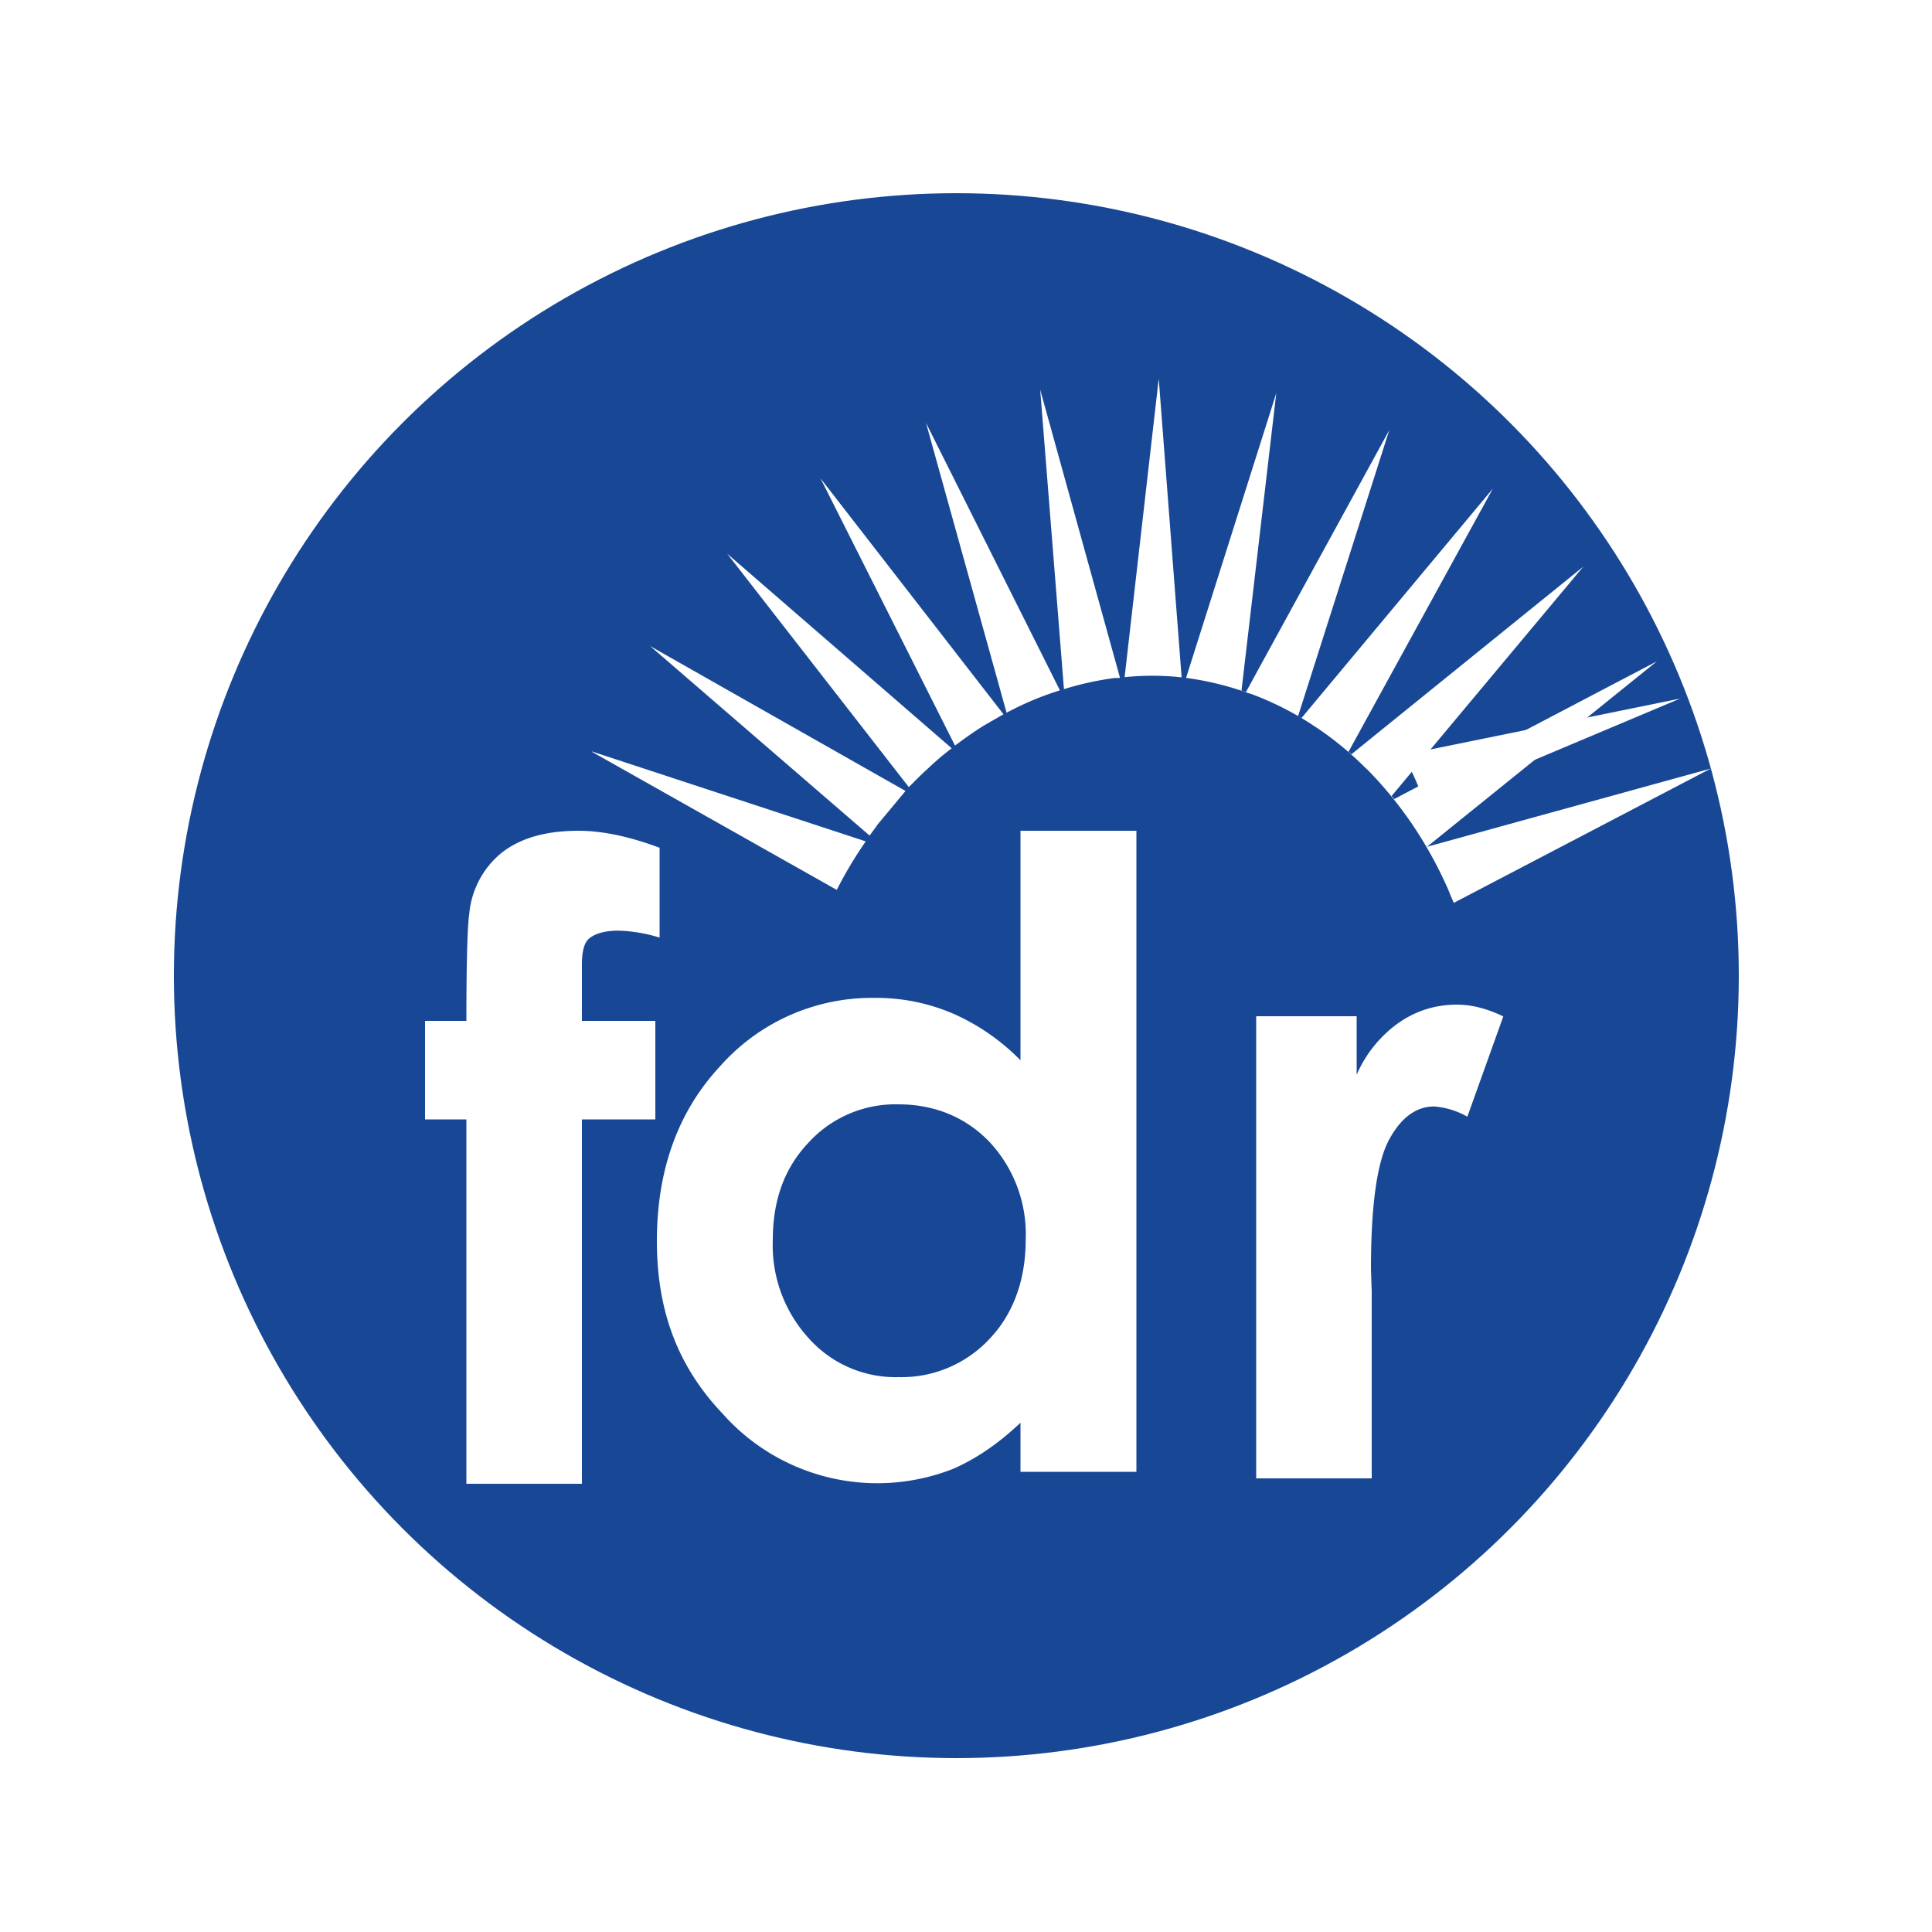
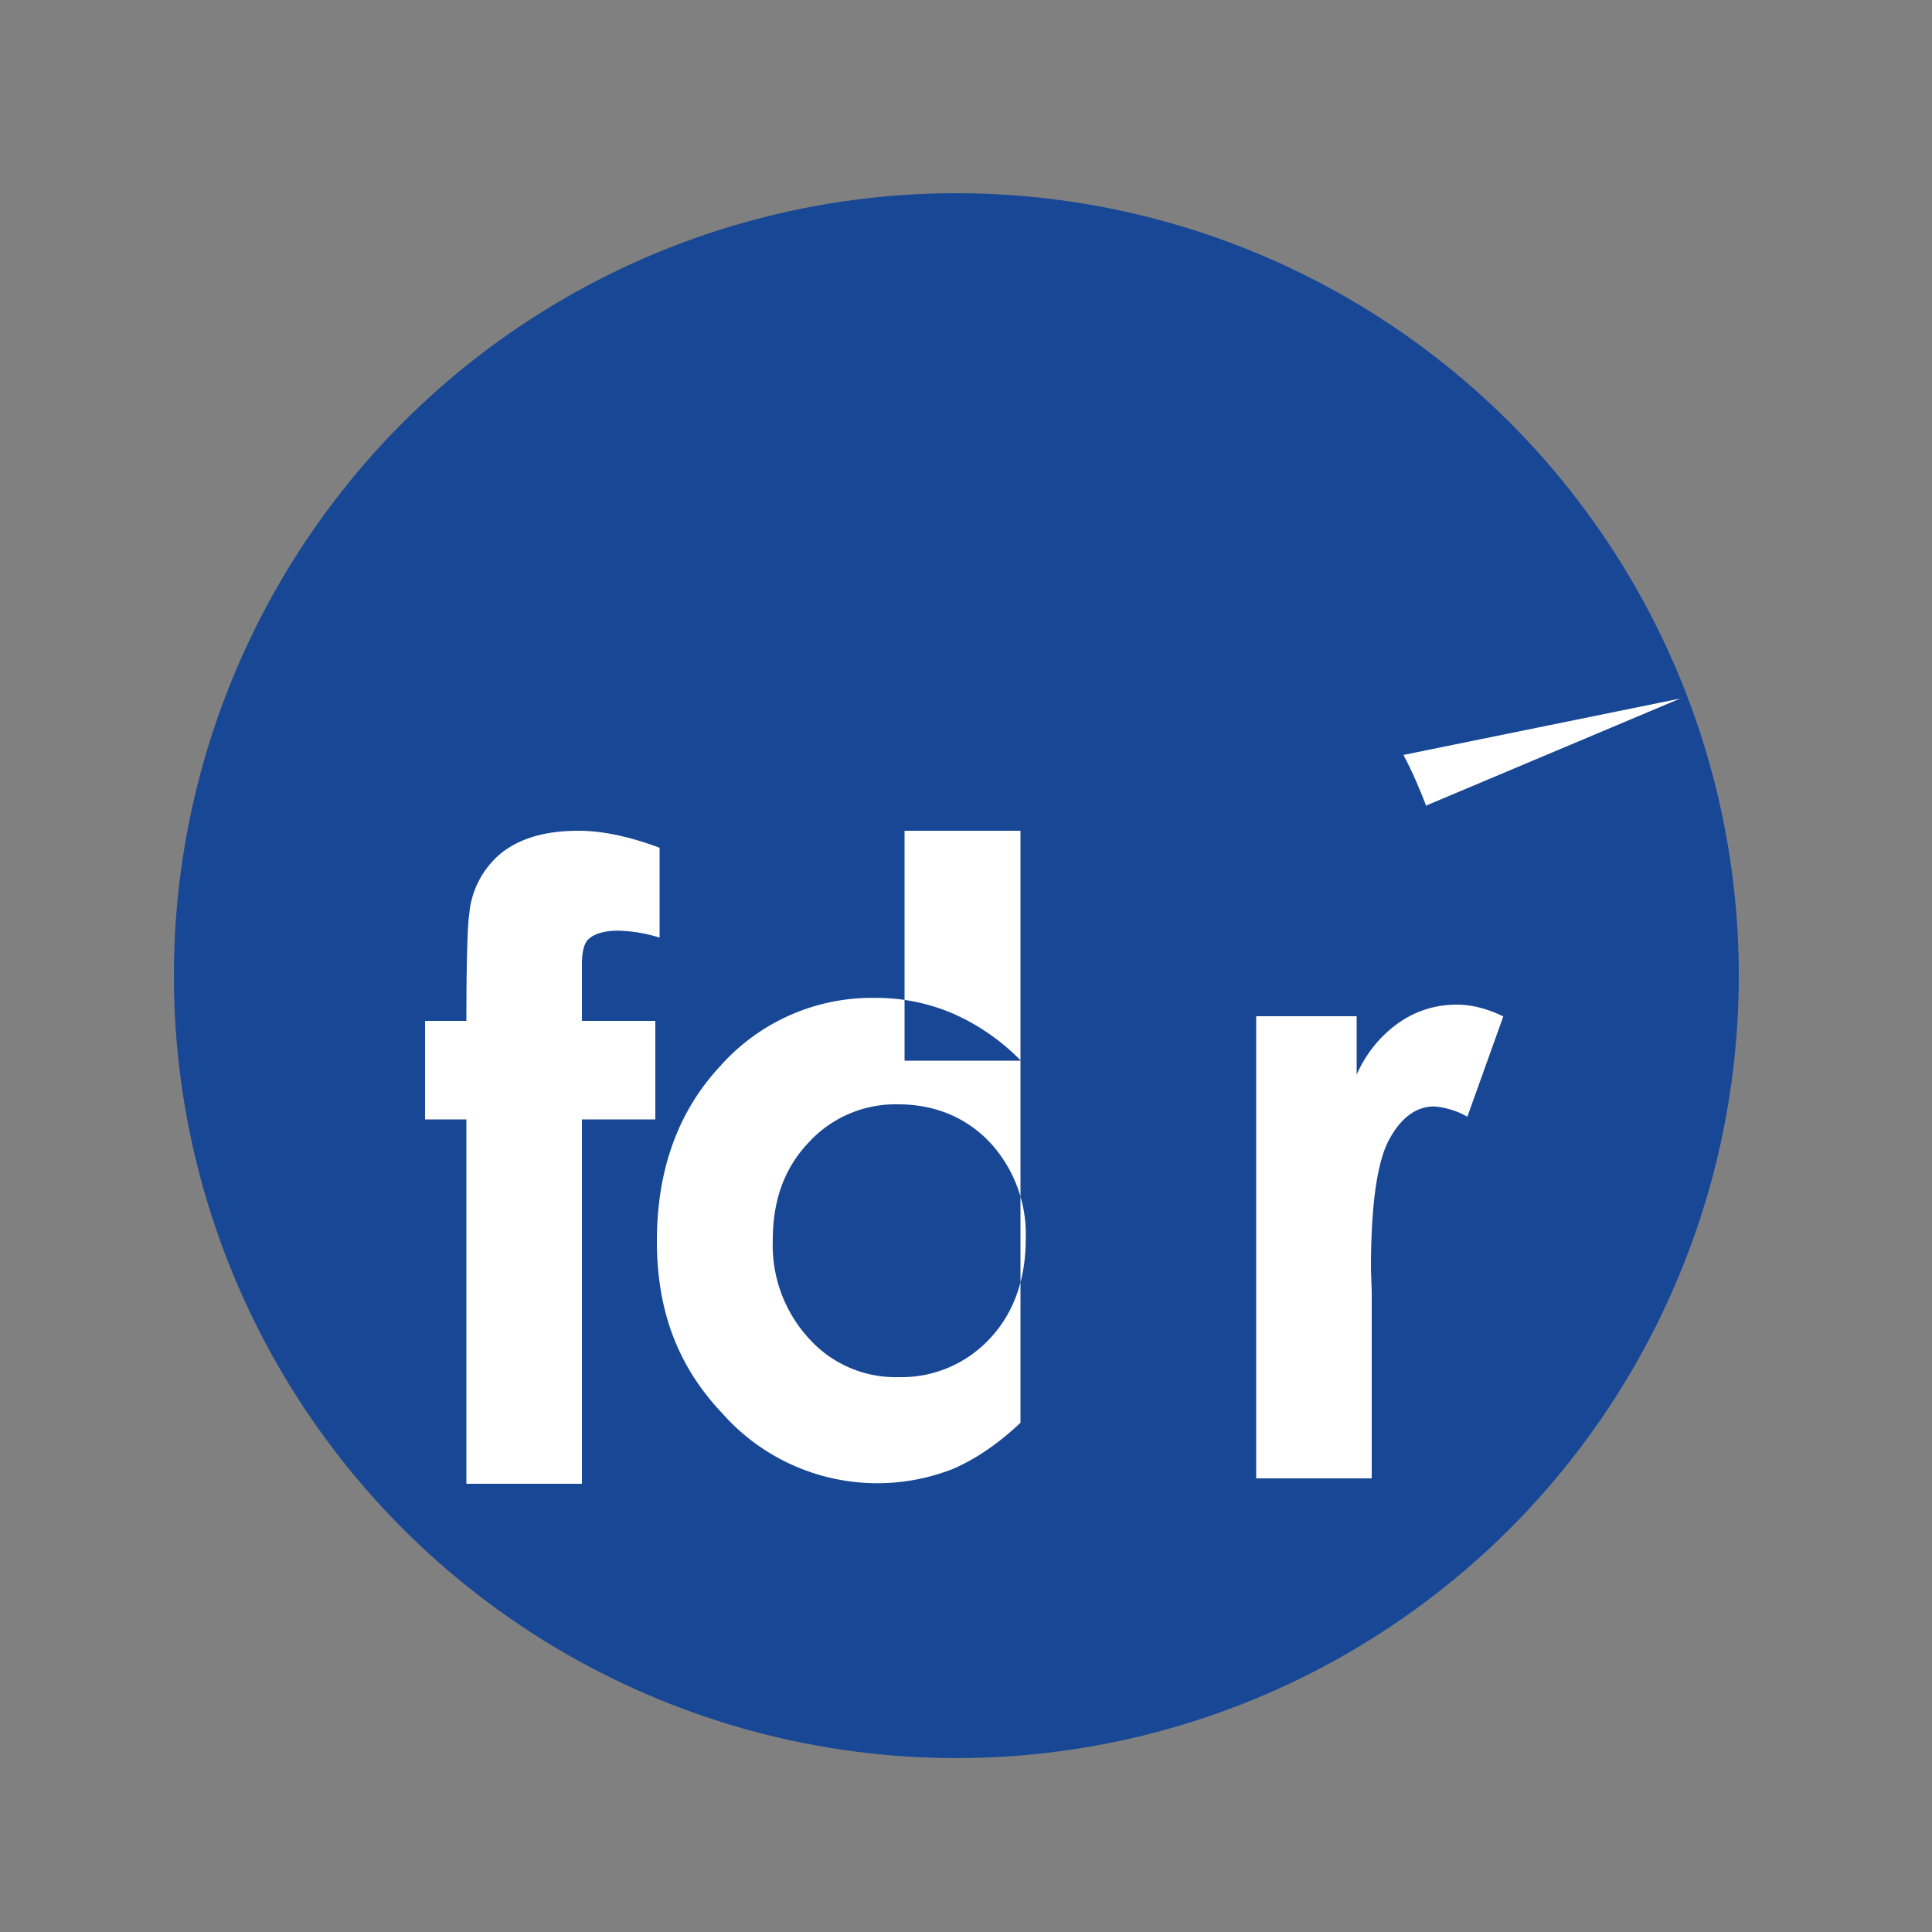
<svg xmlns="http://www.w3.org/2000/svg" width="100" height="100" viewBox="0 0 100 100" fill="none">
  <rect x="0" y="0" width="100" height="100" fill="#808080" stroke="none" />
  <g clip-path="url(#a)">
-     <path fill="#fff" d="M0 0H100V100H0z" />
-     <rect x="1" y="1" width="98" height="98" rx="5.88" fill="#fff" />
    <circle cx="49.5" cy="50.5" r="40.5" fill="#184895" />
-     <path fill-rule="evenodd" clip-rule="evenodd" d="M22 52.84h2.14c0-3.13.06-4.99.15-5.55a4.6 4.6 0 0 1 1.65-3.13c.95-.76 2.27-1.16 4-1.16 1.24 0 2.65.3 4.2.88v4.65a7.97 7.97 0 0 0-2.13-.36c-.7 0-1.23.15-1.54.43-.24.22-.35.66-.35 1.33v2.91h3.8v5.1h-3.8V76.8h-5.98V57.94H22v-5.1ZM51.21 59.1a7 7 0 0 1 1.88 5.06c0 2.07-.63 3.84-1.88 5.15a6.23 6.23 0 0 1-4.7 1.97 6.02 6.02 0 0 1-4.64-2 7.13 7.13 0 0 1-1.87-5.1c0-2.08.61-3.73 1.85-5.04a6.1 6.1 0 0 1 4.64-1.98c1.86 0 3.48.65 4.72 1.94Zm1.63-4.2a11.2 11.2 0 0 0-3.52-2.44 10.1 10.1 0 0 0-4.05-.81 10.5 10.5 0 0 0-7.99 3.53C35.09 57.53 34 60.56 34 64.24c0 3.68 1.13 6.54 3.4 8.93a10.71 10.71 0 0 0 11.9 2.87c1.17-.5 2.36-1.3 3.52-2.4v2.54h6V43h-6v11.88l.02.02ZM65 52.6h5.22v3.03a6.42 6.42 0 0 1 2.19-2.7c.9-.62 1.9-.93 3-.93.76 0 1.55.2 2.4.61l-1.86 5.19a4.14 4.14 0 0 0-1.72-.53c-.91 0-1.7.56-2.32 1.7-.63 1.15-.95 3.38-.95 6.73l.04 1.16v9.66h-5.98V52.58l-.02.02Z" fill="#fff" />
-     <path fill-rule="evenodd" clip-rule="evenodd" d="m41.32 60.04.05.02v-.02h-.14.1ZM30.65 38.92l12.66 7.14c.45-.88.95-1.72 1.5-2.51L30.65 38.9l-.01.01ZM57.85 35.1l.12-.02-4.13-14.91 1.23 15.5c.87-.27 1.74-.46 2.64-.58h.14ZM54.38 35.89l.48-.16-6.93-13.84 4.17 15c.7-.37 1.4-.69 2.14-.95l.14-.05ZM51.09 37.46l.85-.49-9.47-12.21 6.96 13.83c.5-.37 1-.73 1.52-1.05l.14-.08ZM48.07 39.74c.38-.36.78-.7 1.19-1.01L37.64 28.66l9.4 12.08c.3-.3.59-.6.9-.88l.13-.12ZM73.86 43.83l11.9-9.6-13.6 7.13-.13-.16 9.92-11.87-12 9.71-.15-.13 7.47-13.62-9.9 11.87-.18-.1 4.72-14.8-7.42 13.56-.23-.08 1.8-15.39-4.67 14.74h-.02l-.03-.01c1.13.15 2.22.41 3.28.8l.12.03a16 16 0 0 1 3.07 1.53l.12.08c.98.63 1.89 1.37 2.73 2.21l.12.11c.84.85 1.6 1.78 2.3 2.8l.1.15a21.38 21.38 0 0 1 1.79 3.28l.08.2.2.47.02-.02 13.28-6.94M46.87 40.94l-13.22-7.5 11.36 9.81.3-.41.12-.17M59.97 19.65l-1.76 15.4c.97-.1 1.96-.1 2.95.01l-1.18-15.41h-.01Z" fill="#fff" />
+     <path fill-rule="evenodd" clip-rule="evenodd" d="M22 52.84h2.14c0-3.13.06-4.99.15-5.55a4.6 4.6 0 0 1 1.65-3.13c.95-.76 2.27-1.16 4-1.16 1.24 0 2.65.3 4.2.88v4.65a7.97 7.97 0 0 0-2.13-.36c-.7 0-1.23.15-1.54.43-.24.22-.35.66-.35 1.33v2.91h3.8v5.1h-3.8V76.8h-5.98V57.94H22v-5.1ZM51.21 59.1a7 7 0 0 1 1.88 5.06c0 2.07-.63 3.84-1.88 5.15a6.23 6.23 0 0 1-4.7 1.97 6.02 6.02 0 0 1-4.64-2 7.13 7.13 0 0 1-1.87-5.1c0-2.08.61-3.73 1.85-5.04a6.1 6.1 0 0 1 4.64-1.98c1.86 0 3.48.65 4.72 1.94Zm1.63-4.2a11.2 11.2 0 0 0-3.52-2.44 10.1 10.1 0 0 0-4.05-.81 10.5 10.5 0 0 0-7.99 3.53C35.09 57.53 34 60.56 34 64.24c0 3.68 1.13 6.54 3.4 8.93a10.71 10.71 0 0 0 11.9 2.87c1.17-.5 2.36-1.3 3.52-2.4v2.54V43h-6v11.88l.02.02ZM65 52.6h5.22v3.03a6.42 6.42 0 0 1 2.19-2.7c.9-.62 1.9-.93 3-.93.76 0 1.55.2 2.4.61l-1.86 5.19a4.14 4.14 0 0 0-1.72-.53c-.91 0-1.7.56-2.32 1.7-.63 1.15-.95 3.38-.95 6.73l.04 1.16v9.66h-5.98V52.58l-.02.02Z" fill="#fff" />
    <path fill-rule="evenodd" clip-rule="evenodd" d="m87 36.15-14.33 2.92h-.03c.45.85.84 1.75 1.19 2.67h-.14.16l-.02-.05 13.15-5.54H87Z" fill="#fff" />
  </g>
  <defs>
    <clipPath id="a">
      <path fill="#fff" d="M0 0H100V100H0z" />
    </clipPath>
  </defs>
</svg>